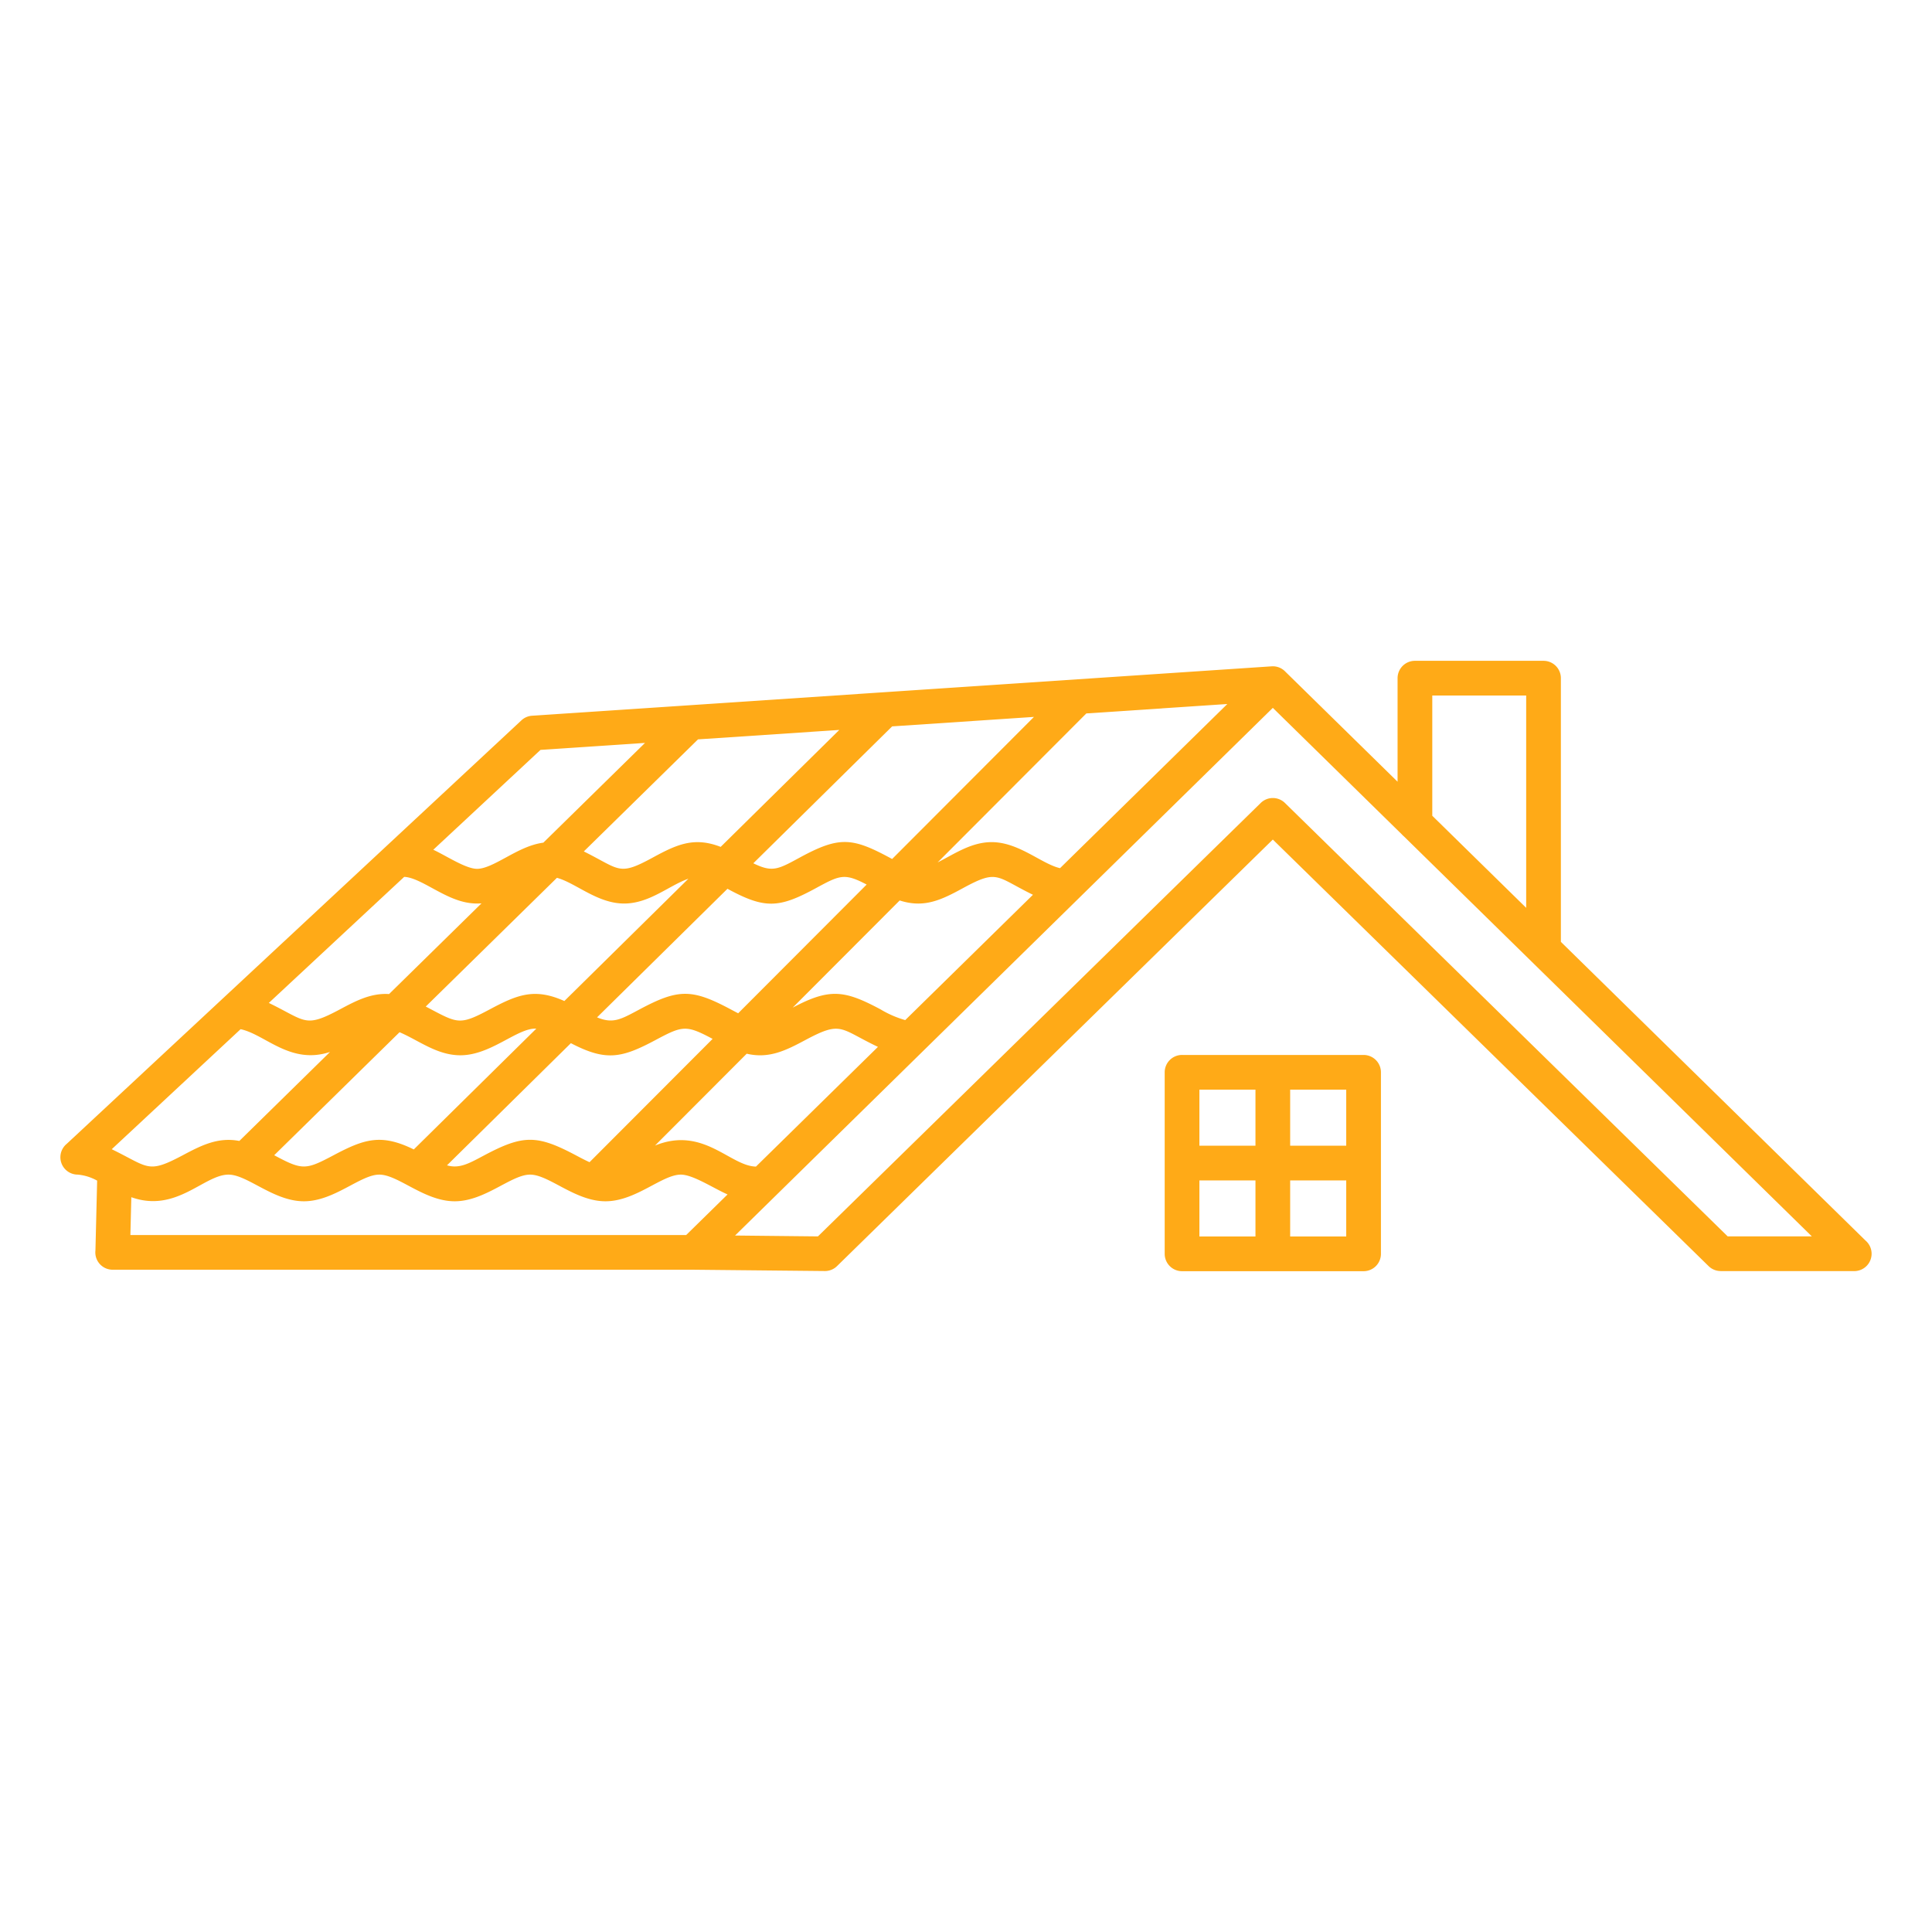
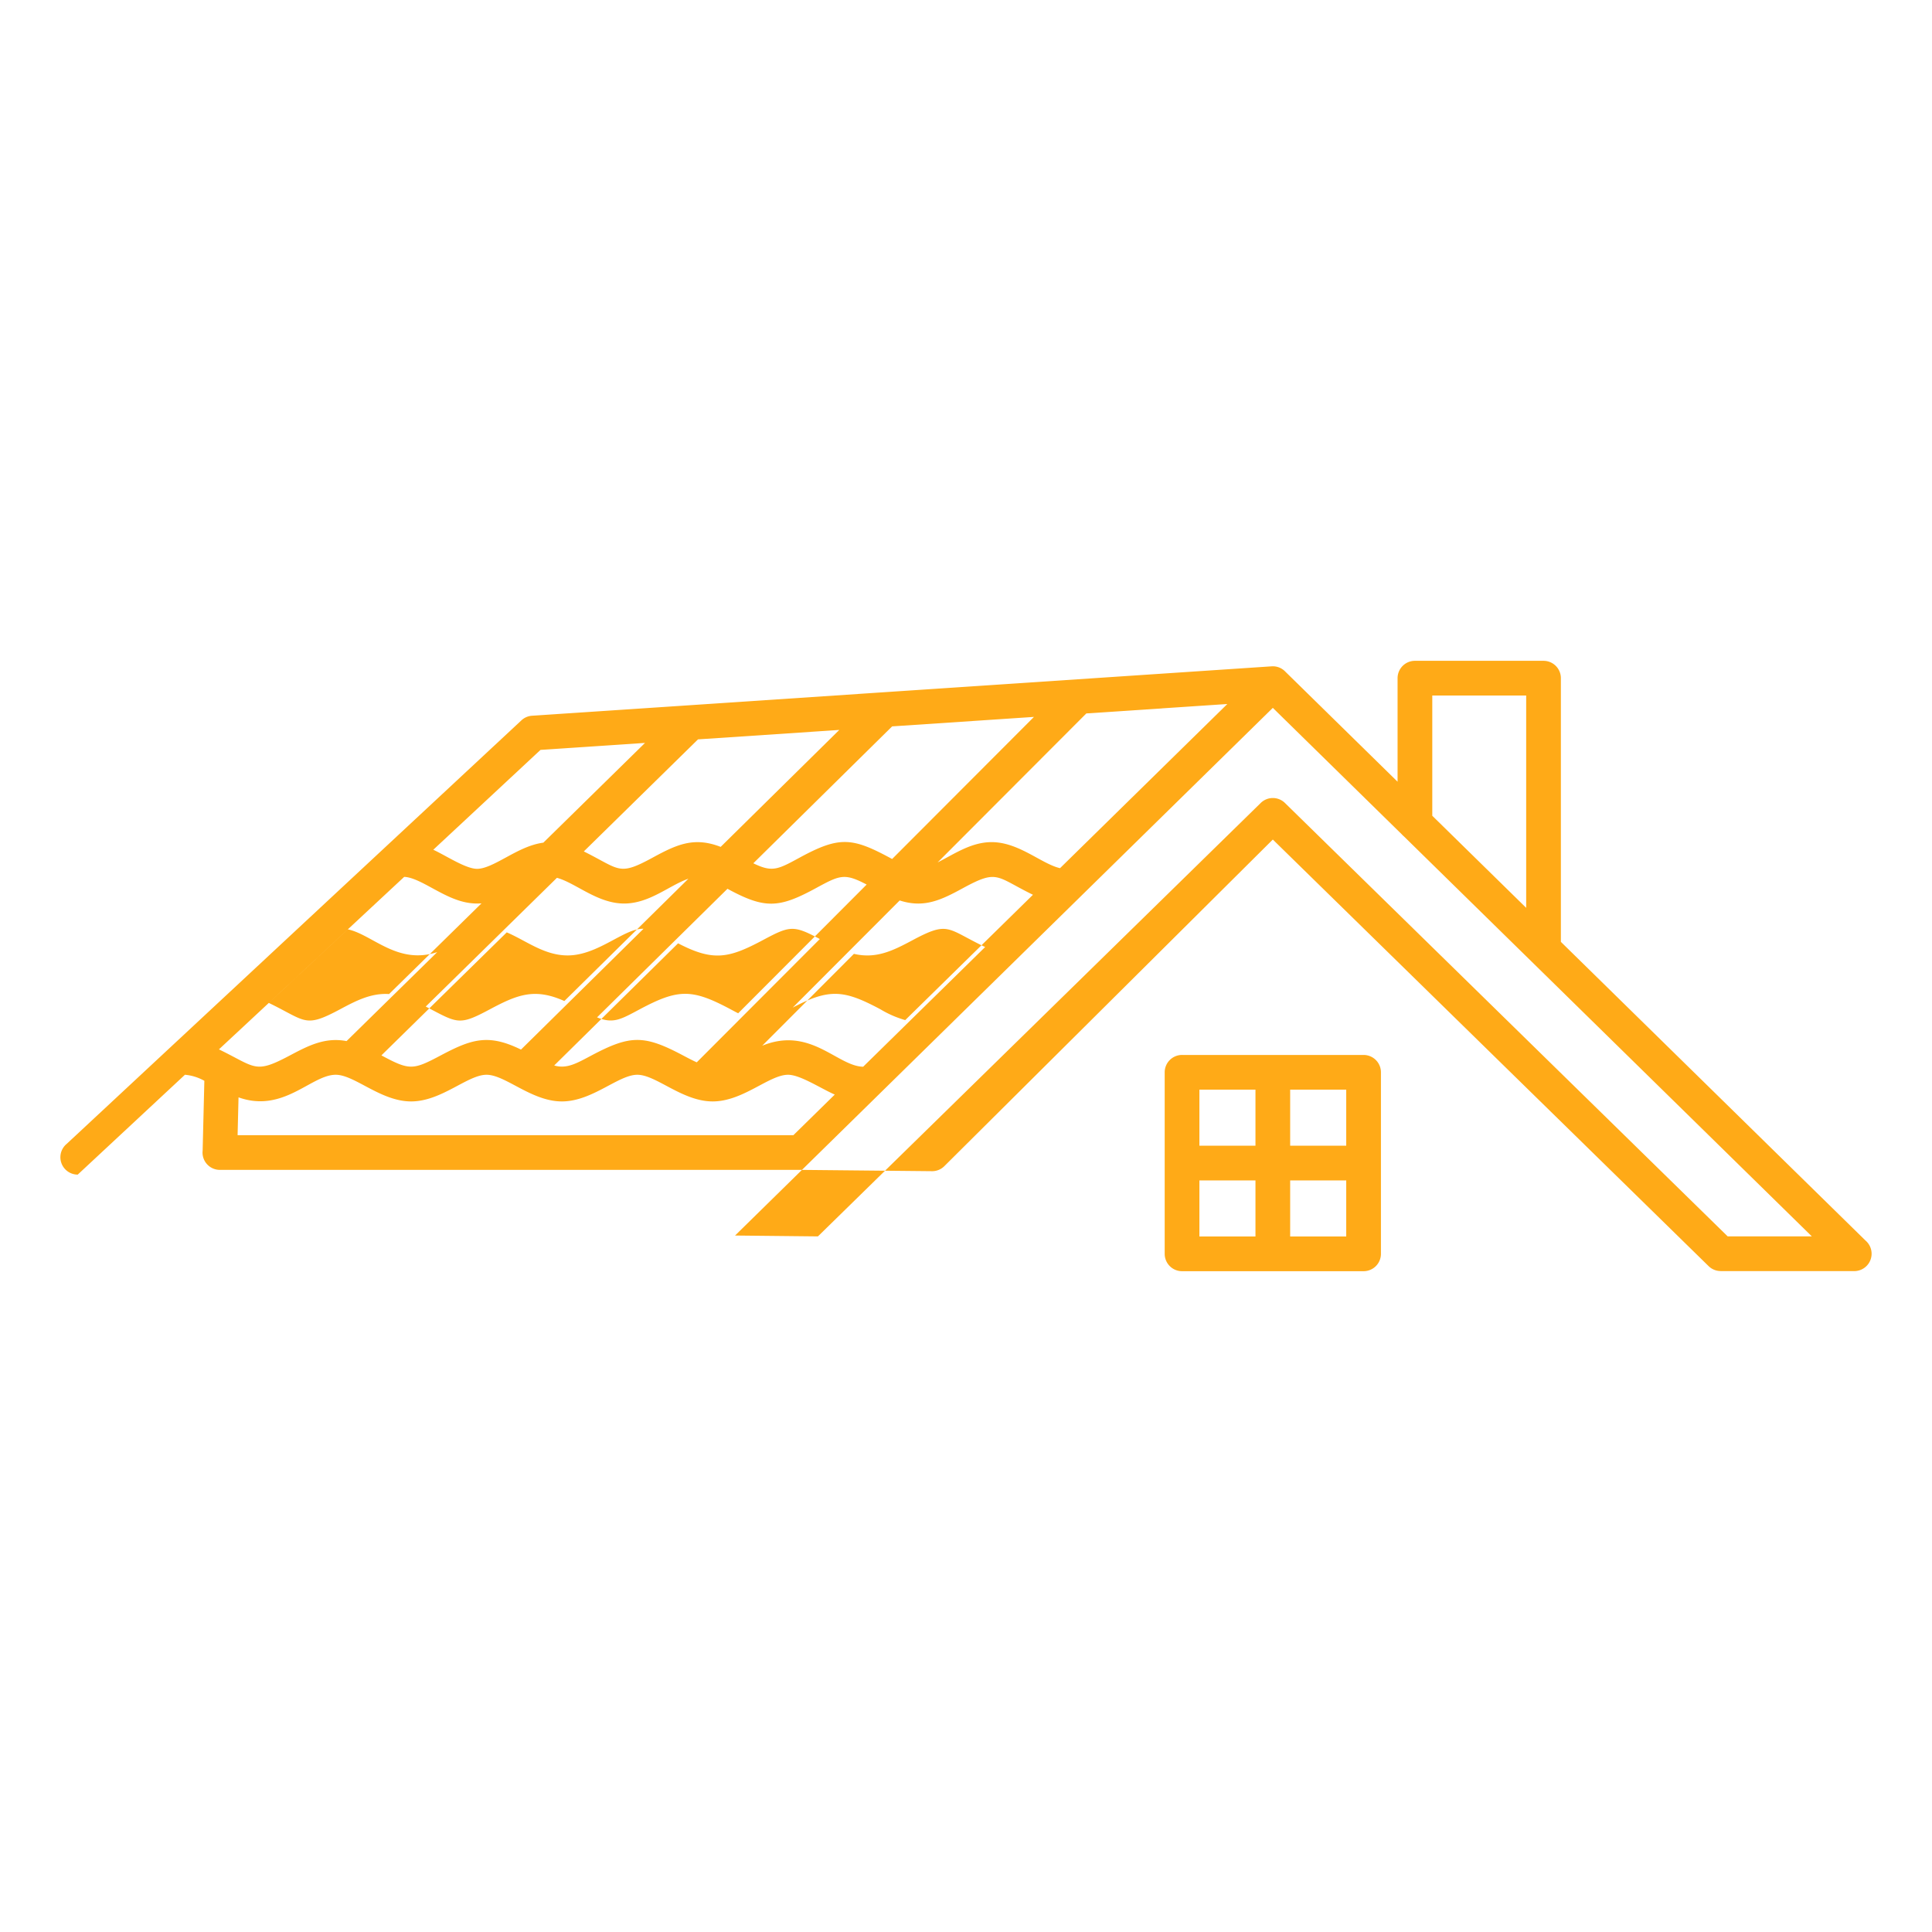
<svg xmlns="http://www.w3.org/2000/svg" version="1.1" width="512" height="512" x="0" y="0" viewBox="0 0 512 512" style="enable-background:new 0 0 512 512" xml:space="preserve" class="">
  <g>
-     <path fill-rule="evenodd" d="M313.256 279.573h48.107a4.6 4.6 0 0 1 4.6 4.6v48.106a4.6 4.6 0 0 1-4.6 4.6h-48.107a4.6 4.6 0 0 1-4.6-4.6v-48.108a4.6 4.6 0 0 1 4.6-4.6zm28.651 24.053h14.858v-14.858h-14.858zm-24.053 0h14.858v-14.858h-14.858zm14.858 9.2h-14.858v14.857h14.858v-14.861zm24.053 0h-14.858v14.857h14.858v-14.861zm47.689-72.241v-56.26H379.57v31.861l24.884 24.4zm-32.447-18.974a4.6 4.6 0 0 1-.489-.478l-34.207-33.542L194.8 327.427l21.959.231L334.1 212.8a4.584 4.584 0 0 1 6.429 0L457.86 327.659h22.3L372.007 221.607zm-244.4 17.786c-4.875.405-8.934-1.79-13.1-4.058-2.652-1.443-5.306-2.887-7.395-2.955L71.24 265.787c9.938 4.81 9.435 6.728 18.843 1.706 4.142-2.211 8.208-4.373 13.022-4.058l24.5-24.042zm54.823-6.525-32.87 32.41c-7.889-3.527-12.438-1.7-19.771 2.215-8.217 4.386-8.465 3.7-16.959-.752l34.763-34.112c4.967 1.345 10.733 6.813 17.8 6.813 6.734 0 11.945-4.794 17.035-6.574zm47.242 1.546-34.049 34.113c-.651-.331-1.308-.682-1.966-1.033-10.29-5.493-13.871-5.494-24.163 0-5 2.67-7 3.875-11.267 2.115l34.561-34.076c9.934 5.4 13.642 5.165 23.5-.2 6.342-3.45 7.533-3.994 13.385-.921zm44.071 2.706-33.848 33.214a27.153 27.153 0 0 1-6.533-2.84c-9.617-5.134-13.5-5.656-23.287-.467l28.349-28.4c6.511 2.1 11.049-.149 16.823-3.29 9.256-5.035 8.624-3.037 18.5 1.785zm-25.276-8.556 39.424-39.5 37.366-2.5-44.337 43.507c-4.925-1.139-10.914-6.9-18.124-6.9-5.391 0-9.746 3.062-14.329 5.382zm-48.83.216 36.79-36.284 37.582-2.51-37.584 37.655c-10.481-5.694-13.827-6.177-24.522-.359-5.747 3.127-7.234 3.961-12.268 1.491zm-44.919-3.143 30.264-29.7 37.438-2.5-31.435 30.994c-7.073-2.745-11.646-.622-18.04 2.856-9.081 4.941-8.564 3.146-18.227-1.652zm-39.889-.448c3.517 1.638 8.6 5.058 11.606 5.058 2.112 0 4.831-1.479 7.549-2.958 3.213-1.747 6.425-3.495 10.011-3.977l26.939-26.434-27.695 1.85zm77.983 91.347c-3.783-1.663-9.168-5.252-12.373-5.252-5.01 0-11.934 7.065-19.979 7.065s-14.971-7.065-19.98-7.065-11.936 7.065-19.98 7.065-14.971-7.065-19.981-7.065-11.935 7.065-19.98 7.065-14.97-7.065-19.98-7.065c-6.5 0-13.845 10.239-25.757 5.984l-.246 10.026h147.29l10.964-10.758zm-19.224-12.954 24.3-24.343c5.95 1.4 10.42-.885 15.624-3.664 9.619-5.134 8.984-2.969 19.154 1.856l-32.328 31.722c-6.856-.116-13.964-10.787-26.747-5.571zm-55.128 5.237 32.83-32.371c9.345 4.871 13.451 3.966 22.514-.873 7.134-3.808 8.054-3.987 15.047-.264l-32.616 32.677c-1.176-.527-2.4-1.178-3.628-1.828-10.312-5.469-13.943-5.47-24.255 0-3.931 2.085-6.554 3.638-9.892 2.659zm-45.794-2.673 33.219-32.6c5.132 2.186 9.911 6.11 16.131 6.11 8.119 0 15.12-7.314 20.109-7.058l-32.466 32.011c-8.643-4.233-13.071-2.805-21.269 1.543-7.416 3.934-8.246 4-15.724-.01zm-43.051-1.593c9.894 4.811 9.436 6.577 18.815 1.6 4.915-2.607 9.32-4.876 15-3.794l24.032-23.583c-10.541 3.466-17.148-4.642-23.7-6.034l-34.15 31.808zm-9.015 6.727a12.817 12.817 0 0 1 5.145 1.6l-.453 18.506a4.585 4.585 0 0 0 4.57 5.1h153.845l34.874.348a4.563 4.563 0 0 0 3.247-1.315L337.31 222.487l115.478 113.039a4.565 4.565 0 0 0 3.212 1.315v.014h35.4a4.6 4.6 0 0 0 2.966-8.11L413.649 249.6v-69.877a4.6 4.6 0 0 0-4.6-4.6h-34.077a4.6 4.6 0 0 0-4.6 4.6v27.442l-29.7-29.125a4.583 4.583 0 0 0-3.672-1.455l-196 13.092a4.566 4.566 0 0 0-2.925 1.323L17.693 303.122a4.6 4.6 0 0 0 2.907 8.162z" fill="#ffaa17" opacity="1" data-original="#000000" class="" />
+     <path fill-rule="evenodd" d="M313.256 279.573h48.107a4.6 4.6 0 0 1 4.6 4.6v48.106a4.6 4.6 0 0 1-4.6 4.6h-48.107a4.6 4.6 0 0 1-4.6-4.6v-48.108a4.6 4.6 0 0 1 4.6-4.6zm28.651 24.053h14.858v-14.858h-14.858zm-24.053 0h14.858v-14.858h-14.858zm14.858 9.2h-14.858v14.857h14.858v-14.861zm24.053 0h-14.858v14.857h14.858v-14.861zm47.689-72.241v-56.26H379.57v31.861l24.884 24.4zm-32.447-18.974a4.6 4.6 0 0 1-.489-.478l-34.207-33.542L194.8 327.427l21.959.231L334.1 212.8a4.584 4.584 0 0 1 6.429 0L457.86 327.659h22.3L372.007 221.607zm-244.4 17.786c-4.875.405-8.934-1.79-13.1-4.058-2.652-1.443-5.306-2.887-7.395-2.955L71.24 265.787c9.938 4.81 9.435 6.728 18.843 1.706 4.142-2.211 8.208-4.373 13.022-4.058l24.5-24.042zm54.823-6.525-32.87 32.41c-7.889-3.527-12.438-1.7-19.771 2.215-8.217 4.386-8.465 3.7-16.959-.752l34.763-34.112c4.967 1.345 10.733 6.813 17.8 6.813 6.734 0 11.945-4.794 17.035-6.574zm47.242 1.546-34.049 34.113c-.651-.331-1.308-.682-1.966-1.033-10.29-5.493-13.871-5.494-24.163 0-5 2.67-7 3.875-11.267 2.115l34.561-34.076c9.934 5.4 13.642 5.165 23.5-.2 6.342-3.45 7.533-3.994 13.385-.921zm44.071 2.706-33.848 33.214a27.153 27.153 0 0 1-6.533-2.84c-9.617-5.134-13.5-5.656-23.287-.467l28.349-28.4c6.511 2.1 11.049-.149 16.823-3.29 9.256-5.035 8.624-3.037 18.5 1.785zm-25.276-8.556 39.424-39.5 37.366-2.5-44.337 43.507c-4.925-1.139-10.914-6.9-18.124-6.9-5.391 0-9.746 3.062-14.329 5.382zm-48.83.216 36.79-36.284 37.582-2.51-37.584 37.655c-10.481-5.694-13.827-6.177-24.522-.359-5.747 3.127-7.234 3.961-12.268 1.491zm-44.919-3.143 30.264-29.7 37.438-2.5-31.435 30.994c-7.073-2.745-11.646-.622-18.04 2.856-9.081 4.941-8.564 3.146-18.227-1.652zm-39.889-.448c3.517 1.638 8.6 5.058 11.606 5.058 2.112 0 4.831-1.479 7.549-2.958 3.213-1.747 6.425-3.495 10.011-3.977l26.939-26.434-27.695 1.85m77.983 91.347c-3.783-1.663-9.168-5.252-12.373-5.252-5.01 0-11.934 7.065-19.979 7.065s-14.971-7.065-19.98-7.065-11.936 7.065-19.98 7.065-14.971-7.065-19.981-7.065-11.935 7.065-19.98 7.065-14.97-7.065-19.98-7.065c-6.5 0-13.845 10.239-25.757 5.984l-.246 10.026h147.29l10.964-10.758zm-19.224-12.954 24.3-24.343c5.95 1.4 10.42-.885 15.624-3.664 9.619-5.134 8.984-2.969 19.154 1.856l-32.328 31.722c-6.856-.116-13.964-10.787-26.747-5.571zm-55.128 5.237 32.83-32.371c9.345 4.871 13.451 3.966 22.514-.873 7.134-3.808 8.054-3.987 15.047-.264l-32.616 32.677c-1.176-.527-2.4-1.178-3.628-1.828-10.312-5.469-13.943-5.47-24.255 0-3.931 2.085-6.554 3.638-9.892 2.659zm-45.794-2.673 33.219-32.6c5.132 2.186 9.911 6.11 16.131 6.11 8.119 0 15.12-7.314 20.109-7.058l-32.466 32.011c-8.643-4.233-13.071-2.805-21.269 1.543-7.416 3.934-8.246 4-15.724-.01zm-43.051-1.593c9.894 4.811 9.436 6.577 18.815 1.6 4.915-2.607 9.32-4.876 15-3.794l24.032-23.583c-10.541 3.466-17.148-4.642-23.7-6.034l-34.15 31.808zm-9.015 6.727a12.817 12.817 0 0 1 5.145 1.6l-.453 18.506a4.585 4.585 0 0 0 4.57 5.1h153.845l34.874.348a4.563 4.563 0 0 0 3.247-1.315L337.31 222.487l115.478 113.039a4.565 4.565 0 0 0 3.212 1.315v.014h35.4a4.6 4.6 0 0 0 2.966-8.11L413.649 249.6v-69.877a4.6 4.6 0 0 0-4.6-4.6h-34.077a4.6 4.6 0 0 0-4.6 4.6v27.442l-29.7-29.125a4.583 4.583 0 0 0-3.672-1.455l-196 13.092a4.566 4.566 0 0 0-2.925 1.323L17.693 303.122a4.6 4.6 0 0 0 2.907 8.162z" fill="#ffaa17" opacity="1" data-original="#000000" class="" />
  </g>
</svg>